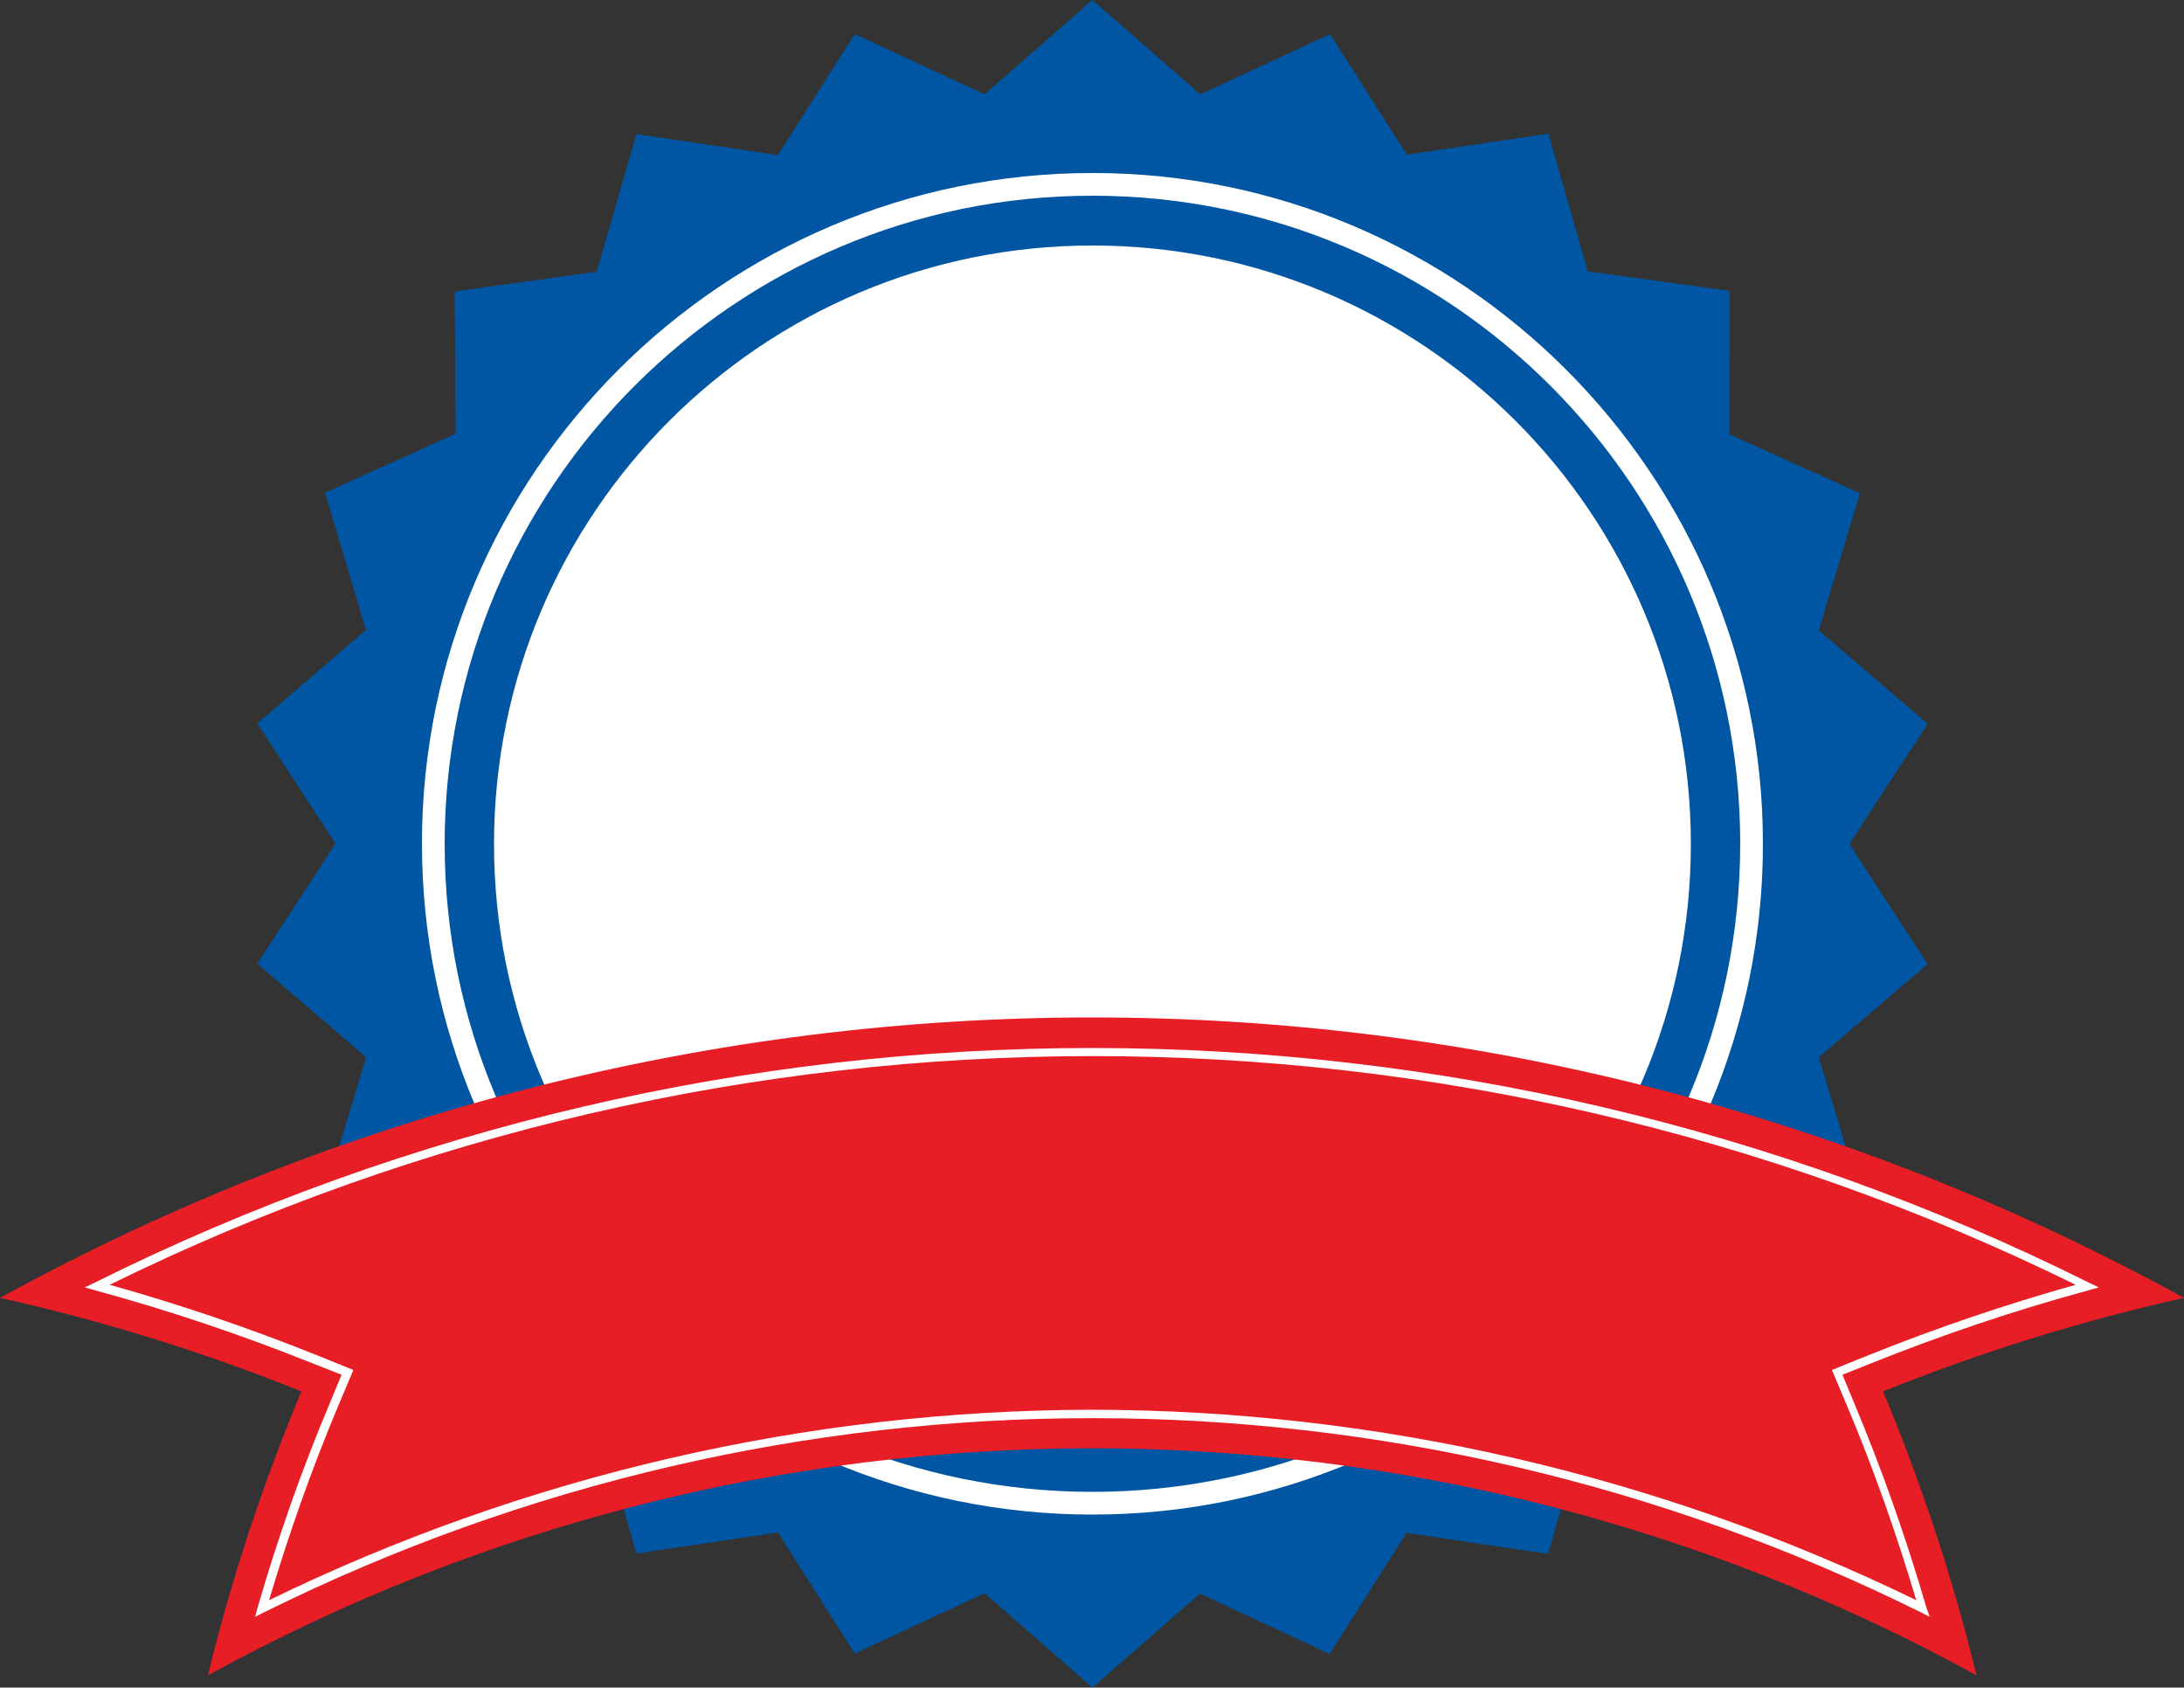
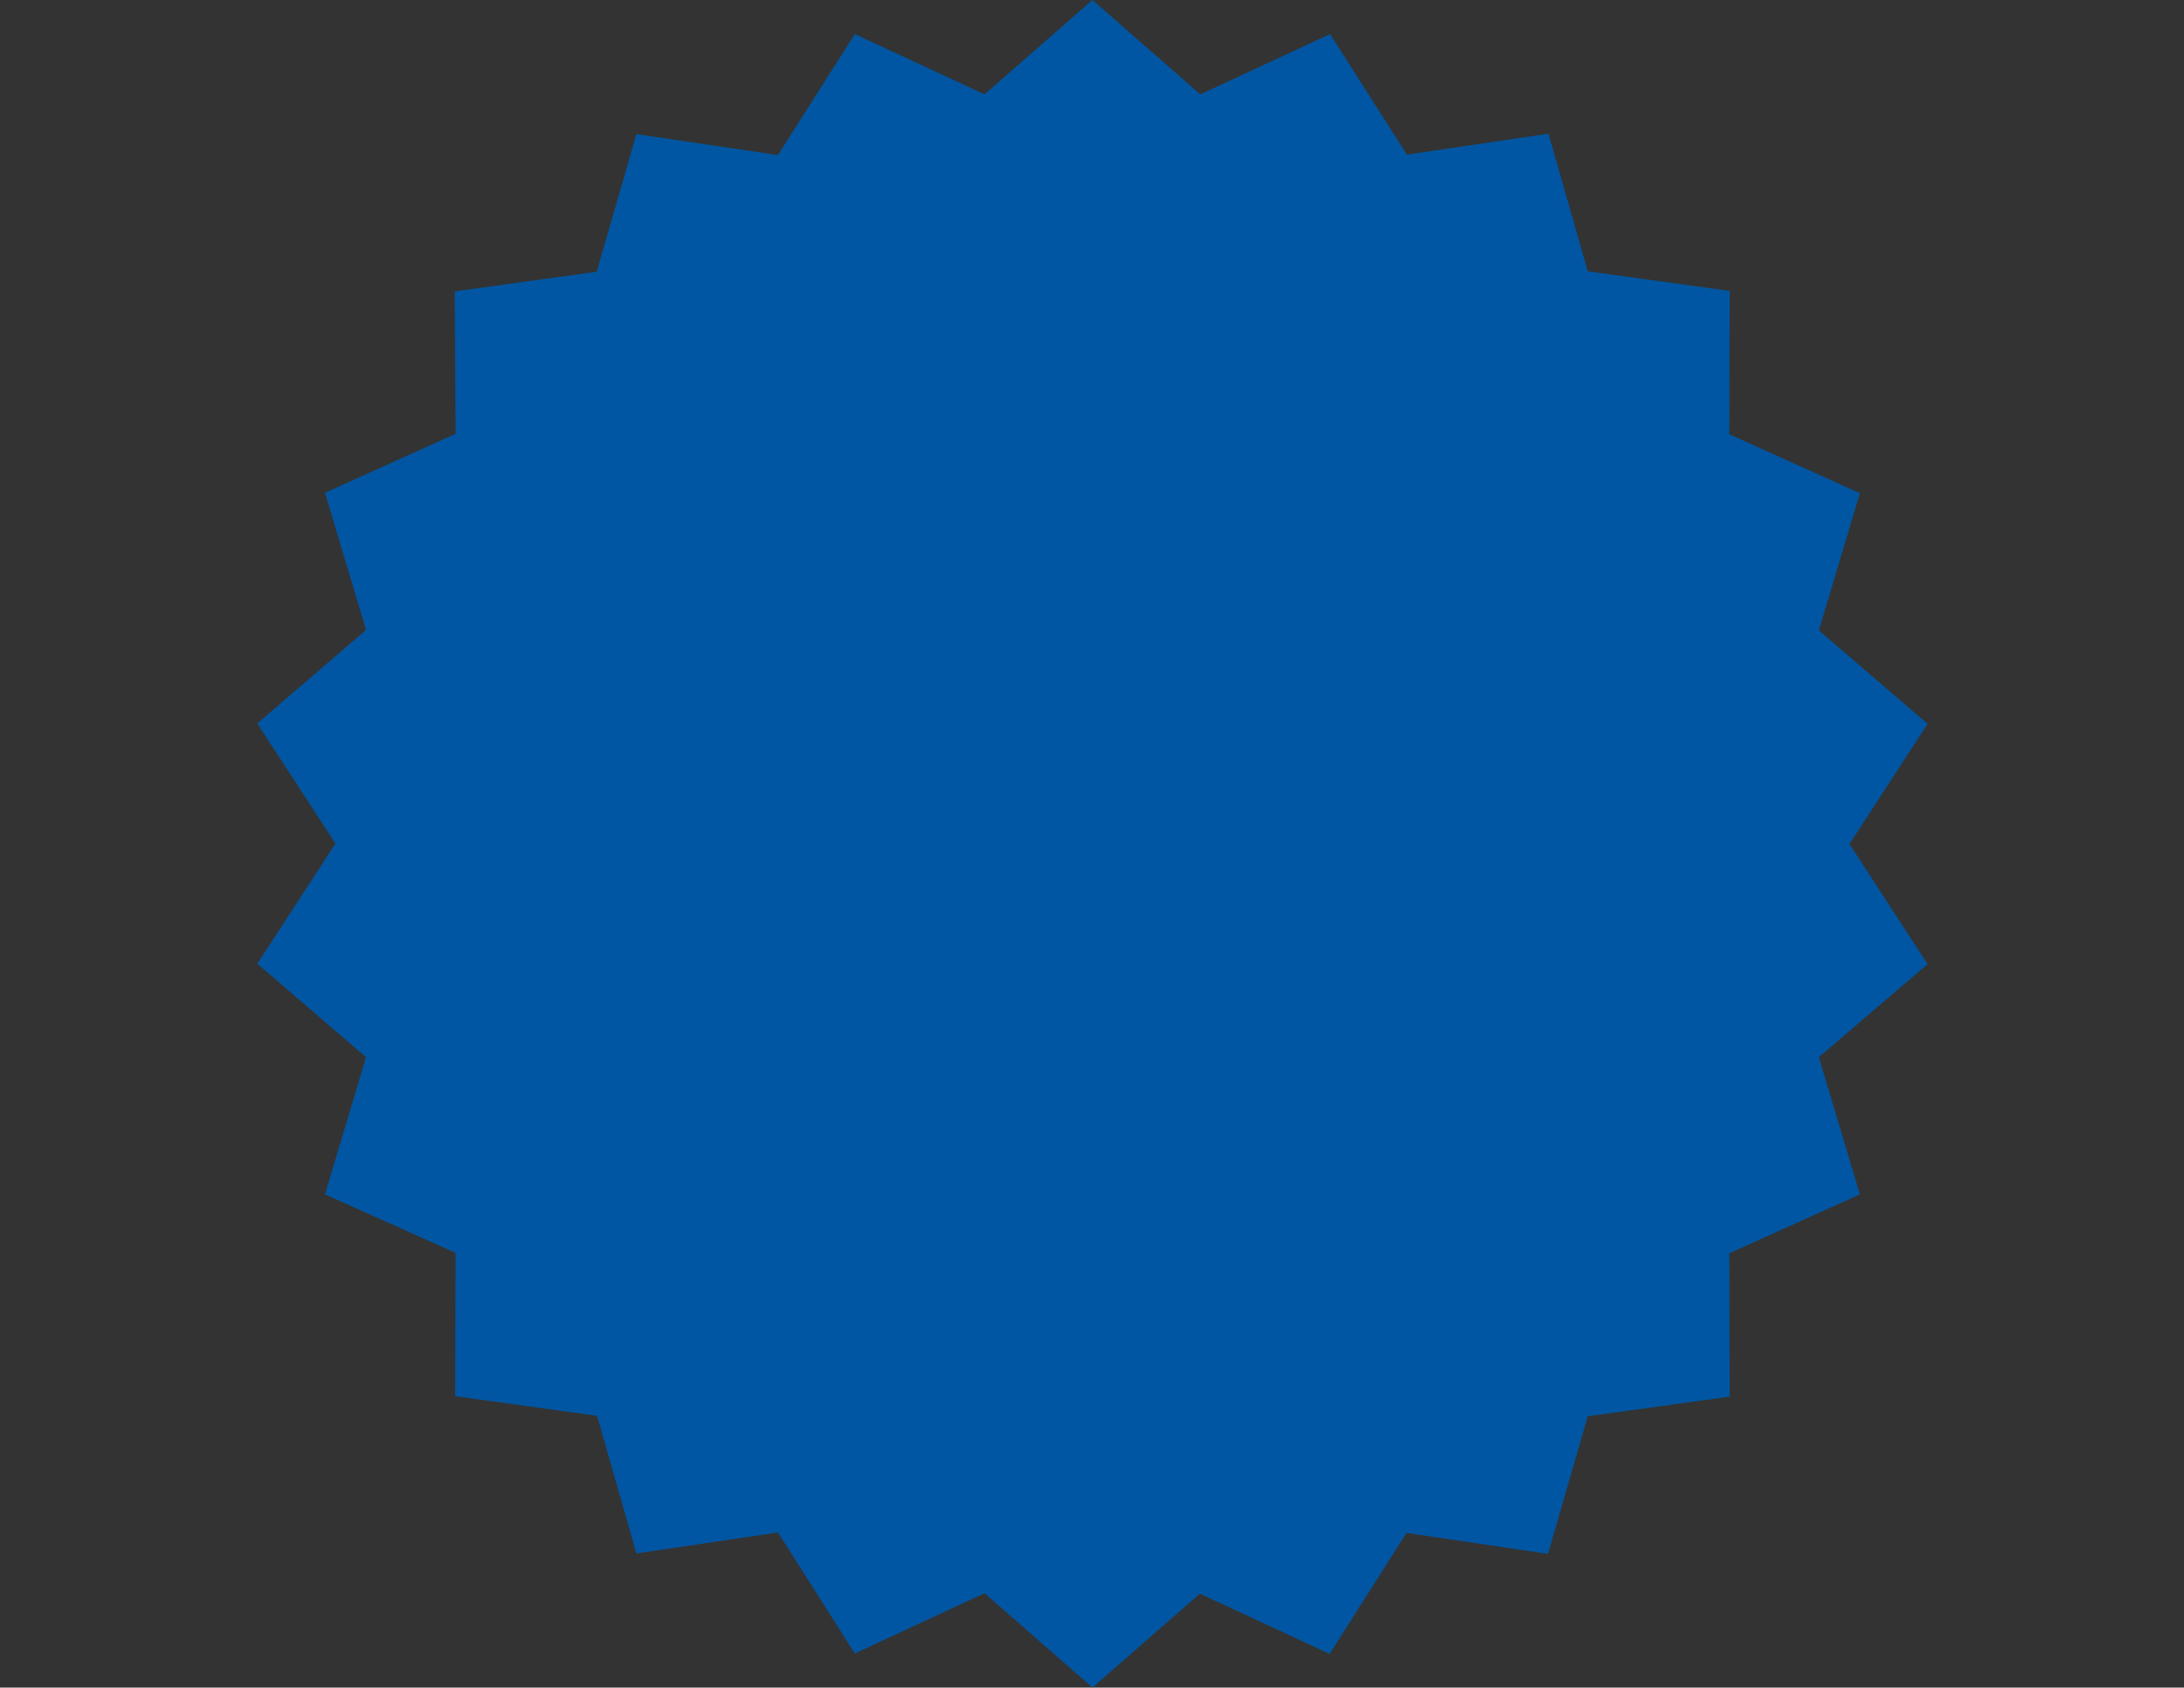
<svg xmlns="http://www.w3.org/2000/svg" height="386.3" preserveAspectRatio="xMidYMid meet" version="1.0" viewBox="-0.1 0.0 500.0 386.3" width="500.0" zoomAndPan="magnify">
  <rect x="-0.1" y="0.0" width="500.0" height="386.3" fill="#333333" stroke="none" />
  <g id="change1_1">
    <path d="M250,0l24.7,21.6l29.7-13.8L322,35.4l32.4-4.8l9,31.5l32.5,4.5l-0.1,32.8l29.9,13.5l-9.4,31.4l24.9,21.4 l-17.9,27.5l17.9,27.5L416.3,242l9.4,31.4l-29.9,13.5l0.1,32.8l-32.5,4.5l-9.1,31.5l-32.4-4.8l-17.6,27.7l-29.7-13.8L250,386.3 l-24.7-21.6l-29.7,13.8L178,350.8l-32.4,4.8l-9-31.5l-32.5-4.5l0.1-32.8l-29.9-13.4l9.4-31.4l-24.9-21.4l17.9-27.5l-17.9-27.5 l24.9-21.4l-9.4-31.4l29.9-13.5L104,66.7l32.5-4.5l9.1-31.5l32.4,4.8l17.6-27.7l29.7,13.8L250,0z" fill="#0056a2" />
  </g>
  <g id="change2_1">
-     <path d="M250,39.6c-84.7,0-153.5,68.9-153.5,153.5S165.3,346.7,250,346.7s153.5-68.9,153.5-153.5S334.7,39.6,250,39.6z M250,341.5c-81.8,0-148.3-66.5-148.3-148.3S168.2,44.8,250,44.8s148.3,66.5,148.3,148.3S331.8,341.5,250,341.5z" fill="#fff" />
-   </g>
+     </g>
  <g id="change2_2">
-     <path d="M250,56.2c75.6,0,137,61.3,137,137s-61.3,137-137,137s-137-61.3-137-137S174.4,56.2,250,56.2z" fill="#fff" />
-   </g>
+     </g>
  <g id="change3_1">
-     <path d="M431,318.5c8.8,21.1,16,42.8,21.4,65c-126.1-69.3-278.8-69.3-404.9,0c5.4-22.2,12.6-43.9,21.4-65 c-22.4-9-45.5-16.2-69-21.4c155.7-85.6,344.3-85.6,500,0C476.5,302.3,453.4,309.5,431,318.5z" fill="#e81e26" />
-   </g>
+     </g>
  <g id="change2_3">
-     <path d="M441.7,370.1l-2-1c-119.5-59.3-259.9-59.3-379.4,0l-2,1l0.6-2.2c4.6-15.9,10.1-31.5,16.5-46.7l2.7-6.5l-6.6-2.6 c-16.2-6.5-32.8-12.1-49.7-16.7l-2.5-0.7l2.3-1.1c143.8-71.6,312.8-71.6,456.5,0l2.3,1.1l-2.5,0.7c-16.9,4.6-33.5,10.2-49.7,16.7 l-6.5,2.6l2.7,6.5c6.4,15.3,11.9,30.9,16.5,46.7L441.7,370.1z M250,322.7c65.3,0.1,129.8,15,188.6,43.6 c-4.5-15.1-9.7-29.9-15.8-44.4l-3.5-8.3l8.4-3.4c15.5-6.2,31.3-11.6,47.4-16.1c-141.9-69.8-308.2-69.8-450.1,0 c16.1,4.5,31.9,9.9,47.4,16.1l8.4,3.4l-3.5,8.3c-6.1,14.5-11.3,29.3-15.8,44.4C120.2,337.7,184.7,322.8,250,322.7z" fill="#fff" />
-   </g>
+     </g>
</svg>